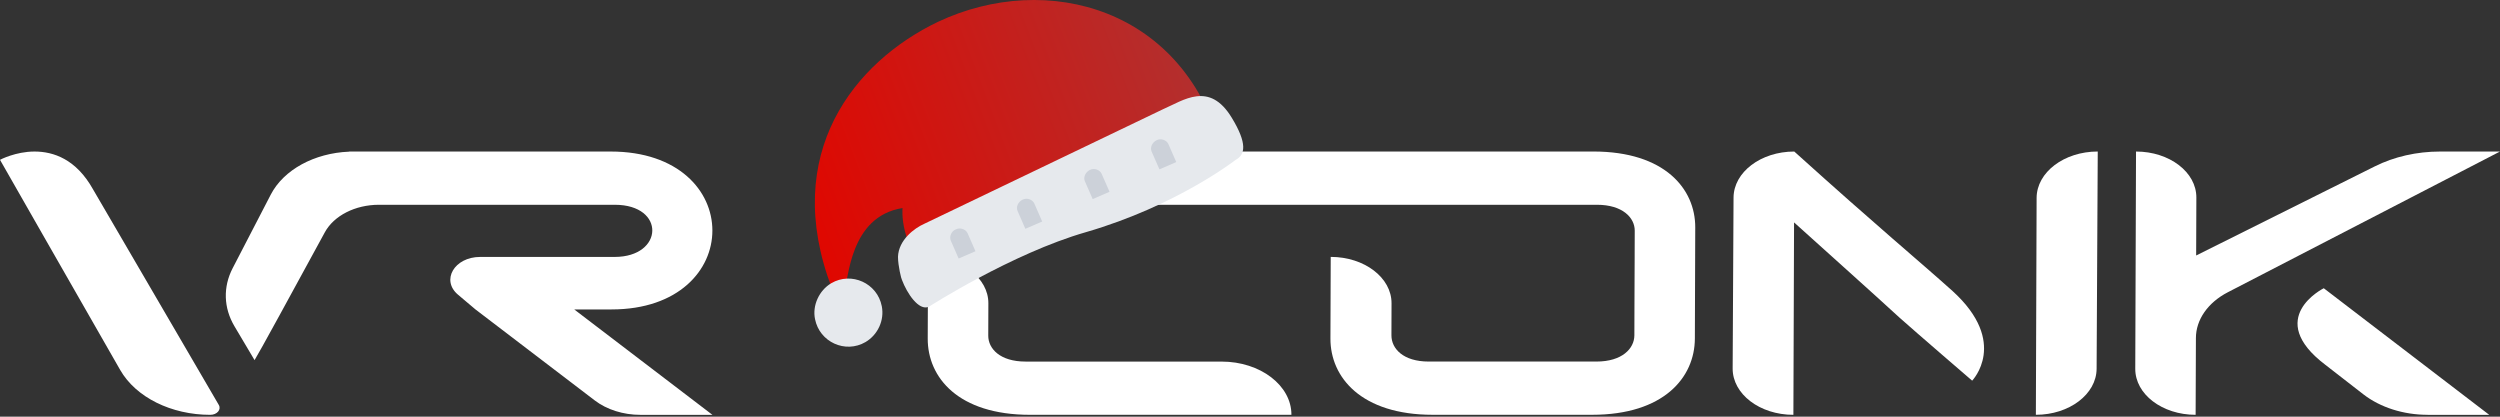
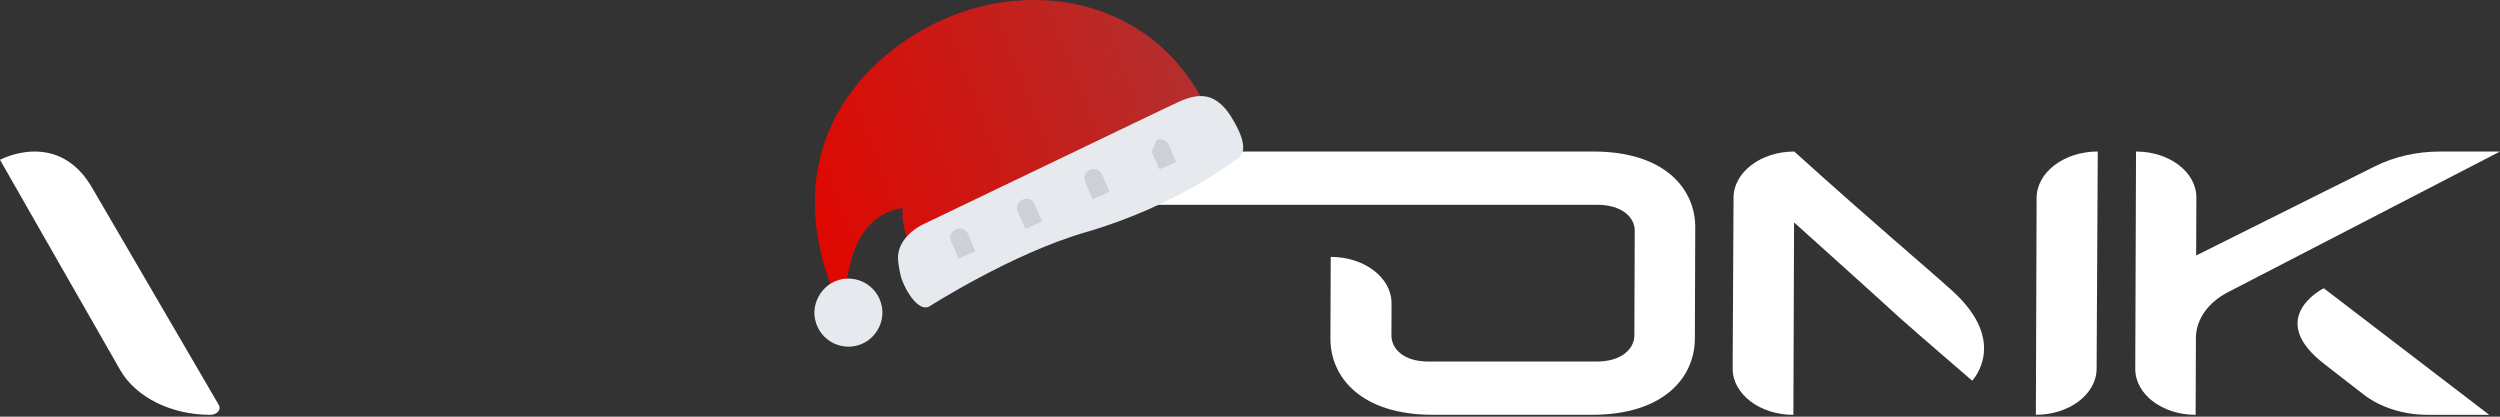
<svg xmlns="http://www.w3.org/2000/svg" width="132" height="22" viewBox="0 0 132 22" fill="none">
  <rect x="0" y="0" width="132" height="22" fill="#333333" stroke="none" />
  <g clip-path="url(#clip0_7378_2055)">
    <path d="M4.911 9.995C4.018 8.4 2.821 8.001 1.823 8.001C0.825 8.001 0.005 8.435 0 8.438C0 8.438 4.129 15.672 6.347 19.536C7.172 20.975 9.038 21.903 11.104 21.903C11.458 21.903 11.697 21.626 11.552 21.38C10.242 19.134 5.148 10.409 4.911 9.996V9.995Z" fill="white" />
-     <path d="M30.322 16.338H32.293C39.381 16.338 39.41 8.001 32.248 8.001H18.446C18.446 8.001 18.44 8.003 18.428 8.008C16.598 8.083 14.978 8.962 14.299 10.271L12.283 14.163C11.771 15.152 11.805 16.256 12.378 17.224L13.441 19.015C13.614 18.754 15.527 15.25 17.152 12.264C17.631 11.385 18.758 10.812 20.006 10.812H32.462C35.157 10.812 35.048 13.566 32.452 13.566H25.353C23.993 13.566 23.273 14.793 24.183 15.56L25.106 16.339C25.651 16.754 29.532 19.716 31.401 21.141C32.041 21.63 32.909 21.904 33.817 21.904H37.616L30.322 16.34V16.338H30.322Z" fill="white" />
-     <path d="M64.504 19.091H54.147C52.799 19.091 52.178 18.407 52.18 17.724L52.186 16.015C52.191 14.673 50.764 13.584 49 13.584C49 13.584 48.99 16.281 48.984 17.876C48.977 19.927 50.593 21.902 54.386 21.902H68.187C68.193 20.351 66.543 19.092 64.503 19.092H64.504V19.091Z" fill="white" />
    <path d="M84.133 8.001H54.41C49.743 8.001 48.984 10.793 48.984 10.793L58.865 10.805C58.968 10.809 59.082 10.812 59.211 10.812H84.322C85.67 10.812 86.316 11.495 86.314 12.179C86.314 12.388 86.312 12.844 86.31 13.375V13.565C86.31 13.565 86.308 14.059 86.305 14.723C86.302 15.824 86.299 16.318 86.299 16.318C86.297 17.059 86.296 17.495 86.295 17.704C86.293 18.407 85.641 19.09 84.294 19.09H75.434C74.086 19.09 73.465 18.406 73.468 17.704L73.473 16.014C73.478 14.661 72.04 13.564 70.262 13.564C70.262 13.564 70.253 16.26 70.247 17.875C70.24 19.926 71.88 21.901 75.649 21.901H84.06C87.853 21.901 89.482 19.926 89.489 17.875L89.509 12.007C89.516 9.975 87.9 8 84.132 8H84.133V8.001Z" fill="white" />
    <path d="M94.738 8.001C99.266 12.084 101.257 13.717 103.098 15.369C106.084 18.085 104.13 20.099 104.13 20.099C104.13 20.099 101.17 17.554 100.299 16.775C98.98 15.56 96.218 13.091 94.726 11.743L94.691 21.903C92.914 21.903 91.477 20.806 91.484 19.453L91.531 10.432C91.539 9.089 92.974 8.001 94.739 8.001H94.738ZM107.494 21.902L107.533 10.45C107.538 9.097 108.983 8 110.761 8L110.701 19.471C110.694 20.814 109.258 21.901 107.494 21.901V21.902Z" fill="white" />
    <path d="M115.928 21.902C114.164 21.902 112.737 20.814 112.742 19.472L112.782 8.001C114.546 8.001 115.973 9.089 115.968 10.432L115.957 13.49L125.387 8.786C126.411 8.273 127.61 8.001 128.834 8.001H131.999L117.631 15.43C116.578 15.974 115.946 16.879 115.944 17.846L115.929 21.902H115.928V21.902ZM128.18 21.902C126.906 21.902 125.686 21.515 124.792 20.825C123.965 20.187 123.03 19.463 122.781 19.264C119.52 16.794 122.695 15.219 122.695 15.219L131.432 21.904H128.18V21.902Z" fill="white" />
  </g>
  <path d="M64.538 8.054L49.254 14.538C47.447 13.028 47.654 10.985 47.654 10.985C44.84 11.429 44.81 14.805 44.573 15.397C44.544 15.515 43.922 15.219 43.922 15.219C41.197 8.083 45.136 3.257 49.52 1.155C55.296 -1.569 62.642 0.444 64.538 8.054Z" fill="url(#paint0_linear_7378_2055)" />
  <path d="M43.033 16.847C43.27 18.061 44.633 18.683 45.699 18.061C46.351 17.677 46.706 16.907 46.558 16.166C46.321 14.953 44.959 14.331 43.892 14.953C43.241 15.337 42.885 16.137 43.033 16.847Z" fill="#E6E9ED" />
  <path d="M47.414 13.56C47.444 12.672 48.273 12.05 48.806 11.814L61.395 5.773C62.491 5.3 63.853 4.263 65.038 6.218C65.868 7.58 65.749 8.172 65.246 8.438C65.246 8.438 62.135 10.866 57.337 12.258C53.427 13.383 49.043 16.196 49.043 16.196C48.51 16.433 47.888 15.485 47.621 14.774C47.592 14.745 47.414 14.034 47.414 13.56Z" fill="#E6E9ED" />
  <path d="M50.468 12.111C50.705 11.992 51.001 12.111 51.09 12.318L51.505 13.265L50.616 13.65L50.201 12.703C50.112 12.495 50.231 12.199 50.468 12.111Z" fill="#CCD1D9" />
  <path d="M53.991 10.541C54.228 10.423 54.525 10.541 54.613 10.748L55.028 11.696L54.139 12.081L53.725 11.133C53.636 10.926 53.754 10.66 53.991 10.541Z" fill="#CCD1D9" />
  <path d="M57.546 8.972C57.783 8.853 58.079 8.972 58.168 9.179L58.583 10.127L57.694 10.511L57.279 9.564C57.191 9.357 57.309 9.09 57.546 8.972Z" fill="#CCD1D9" />
-   <path d="M61.069 7.403C61.306 7.284 61.603 7.403 61.692 7.61L62.106 8.557L61.218 8.942L60.803 7.995C60.714 7.787 60.833 7.521 61.069 7.403Z" fill="#CCD1D9" />
+   <path d="M61.069 7.403C61.306 7.284 61.603 7.403 61.692 7.61L62.106 8.557L61.218 8.942L60.803 7.995Z" fill="#CCD1D9" />
  <defs>
    <linearGradient id="paint0_linear_7378_2055" x1="42.163" y1="10.569" x2="62.643" y2="2.813" gradientUnits="userSpaceOnUse">
      <stop stop-color="#E00700" />
      <stop offset="1" stop-color="#B32F2E" />
    </linearGradient>
    <clipPath id="clip0_7378_2055">
      <rect width="132" height="13.904" fill="white" transform="translate(0 8)" />
    </clipPath>
  </defs>
</svg>